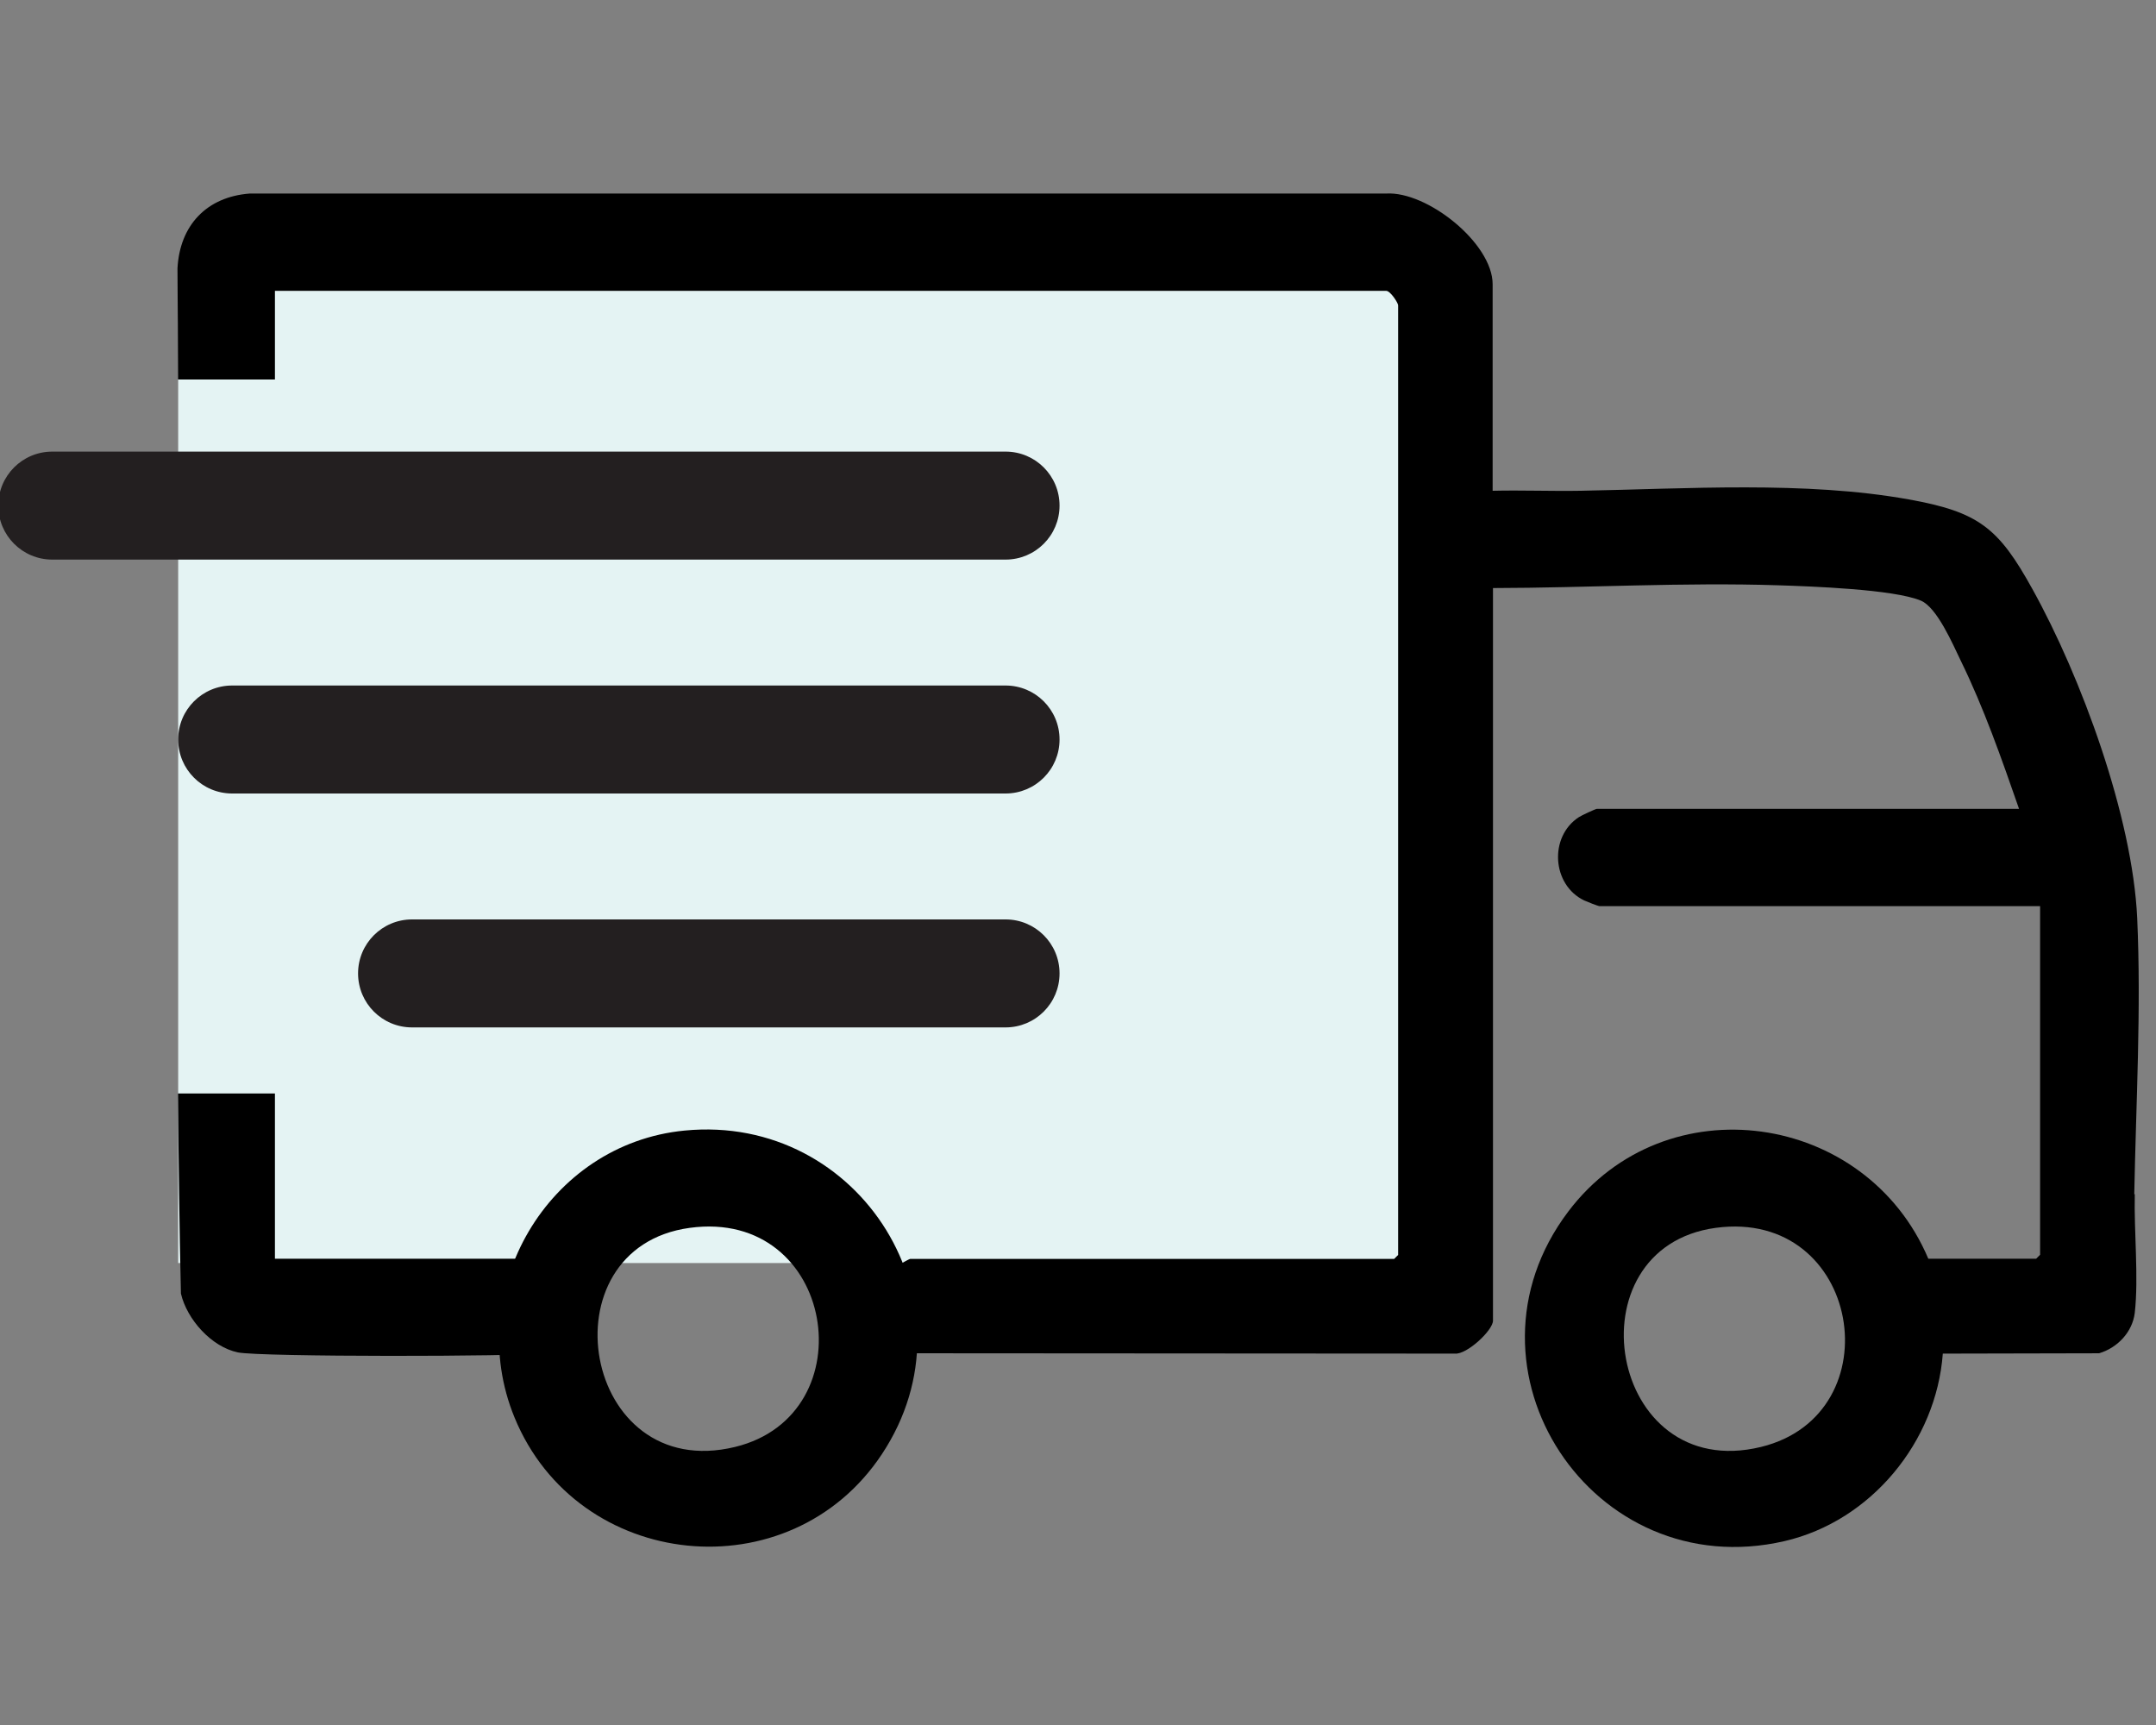
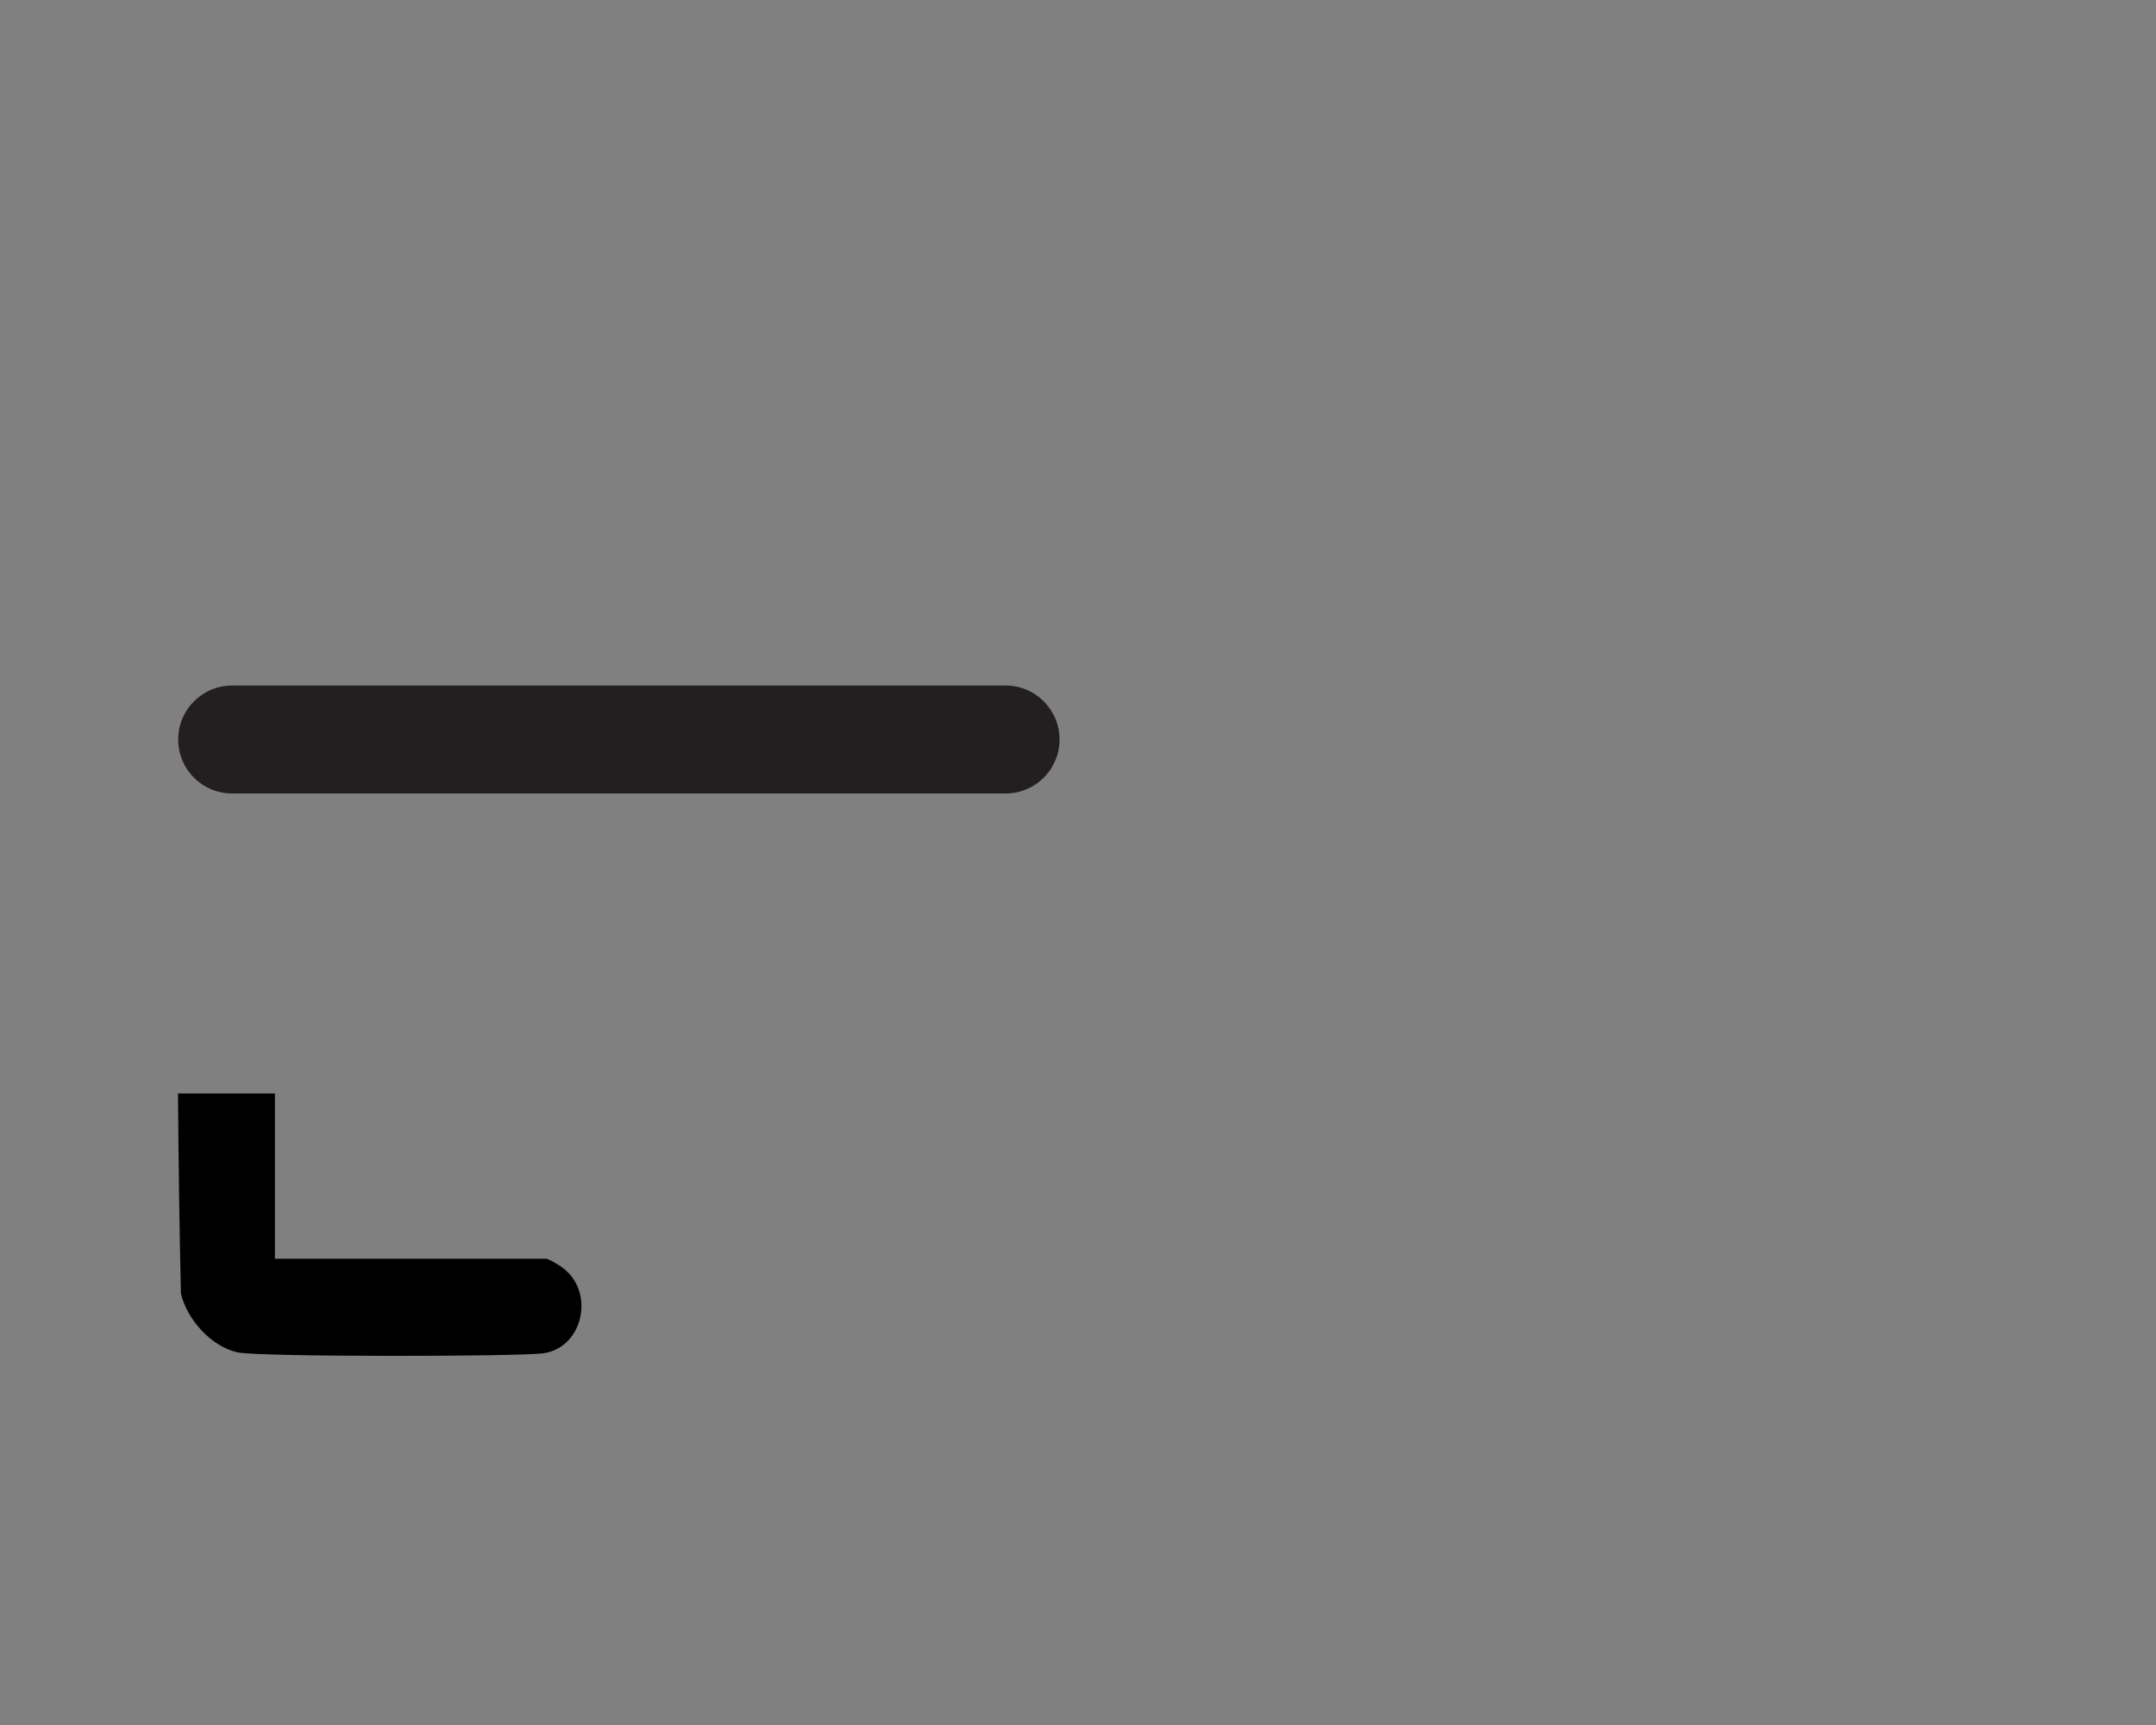
<svg xmlns="http://www.w3.org/2000/svg" id="Layer_1" version="1.1" viewBox="0 0 125 100">
  <rect x="0" y="0" width="125" height="100" fill="#808080" stroke="none" />
  <defs>
    <style>
      .st0 {
        fill: #e4f3f3;
      }

      .st1 {
        fill: #231f20;
      }
    </style>
  </defs>
-   <rect class="st0" x="10.33" y="16" width="73.67" height="57.22" />
  <g>
    <path d="M32.57,73.45c-.16-.11-.77-.48-.89-.48h-15.74v-9.58h-5.62c.03,3.87.08,7.73.17,11.6.35,1.5,1.77,3.09,3.3,3.41,1.31.27,16.3.25,17.72.05,2.32-.33,3.02-3.61,1.06-4.99Z" />
-     <path d="M123.74,69.23c.1-5.28.41-10.71.17-16.01-.27-5.86-3.23-13.95-6.08-19.08-1.96-3.54-3.1-4.46-7.17-5.19-6.02-1.08-12.9-.61-19.01-.5-1.7.03-3.41-.04-5.11,0v-11.97c0-2.38-3.8-5.41-6.18-5.26H14.48c-2.5.19-4.06,1.84-4.19,4.34.02,2.15.02,4.29.03,6.44h5.62v-5.14h64.43c.24,0,.69.7.69.84v55.05l-.23.23h-28.06c-.06,0-.88.46-.98.54-1.88,1.45-1.15,4.46,1.15,4.93l31.41.02c.69.07,2.21-1.35,2.21-1.91v-42.47c5.5-.01,11.03-.34,16.55-.16,1.86.06,6.7.23,8.26.89.94.4,1.85,2.53,2.31,3.48,1.35,2.76,2.37,5.69,3.38,8.59h-24.48c-.07,0-.91.39-1.04.48-1.74,1.13-1.57,3.93.31,4.83.15.07.81.33.89.33h25.54v20.21l-.23.23h-6.25c-3.6-8.51-15.22-10.23-20.88-2.73-6.88,9.11,1.4,21.67,12.54,19.1,5.02-1.16,8.8-5.76,9.18-10.87l9.06-.02c1.06-.31,1.94-1.23,2.07-2.35.23-2.04-.05-4.73,0-6.87ZM102.1,83.88c-8.87,2.16-11.13-11.54-2.63-12.7,8.43-1.14,10.37,10.81,2.63,12.7Z" />
-     <path d="M39.69,65.54c10.22-1,17.15,10.14,11.44,18.76-5.33,8.05-17.64,6.79-21.3-2.13-3.02-7.35,1.93-15.86,9.86-16.63ZM39.99,71.18c-8.53,1.16-6.26,14.86,2.63,12.7,7.69-1.87,5.82-13.85-2.63-12.7Z" />
    <g>
-       <path class="st1" d="M58.3,32.44H3.03c-1.73,0-3.13-1.4-3.13-3.13s1.4-3.13,3.13-3.13h55.27c1.73,0,3.13,1.4,3.13,3.13s-1.4,3.13-3.13,3.13Z" />
      <path class="st1" d="M58.3,46H13.46c-1.73,0-3.13-1.4-3.13-3.13s1.4-3.13,3.13-3.13h44.84c1.73,0,3.13,1.4,3.13,3.13s-1.4,3.13-3.13,3.13Z" />
-       <path class="st1" d="M58.3,59.56H23.89c-1.73,0-3.13-1.4-3.13-3.13s1.4-3.13,3.13-3.13h34.41c1.73,0,3.13,1.4,3.13,3.13s-1.4,3.13-3.13,3.13Z" />
    </g>
  </g>
</svg>